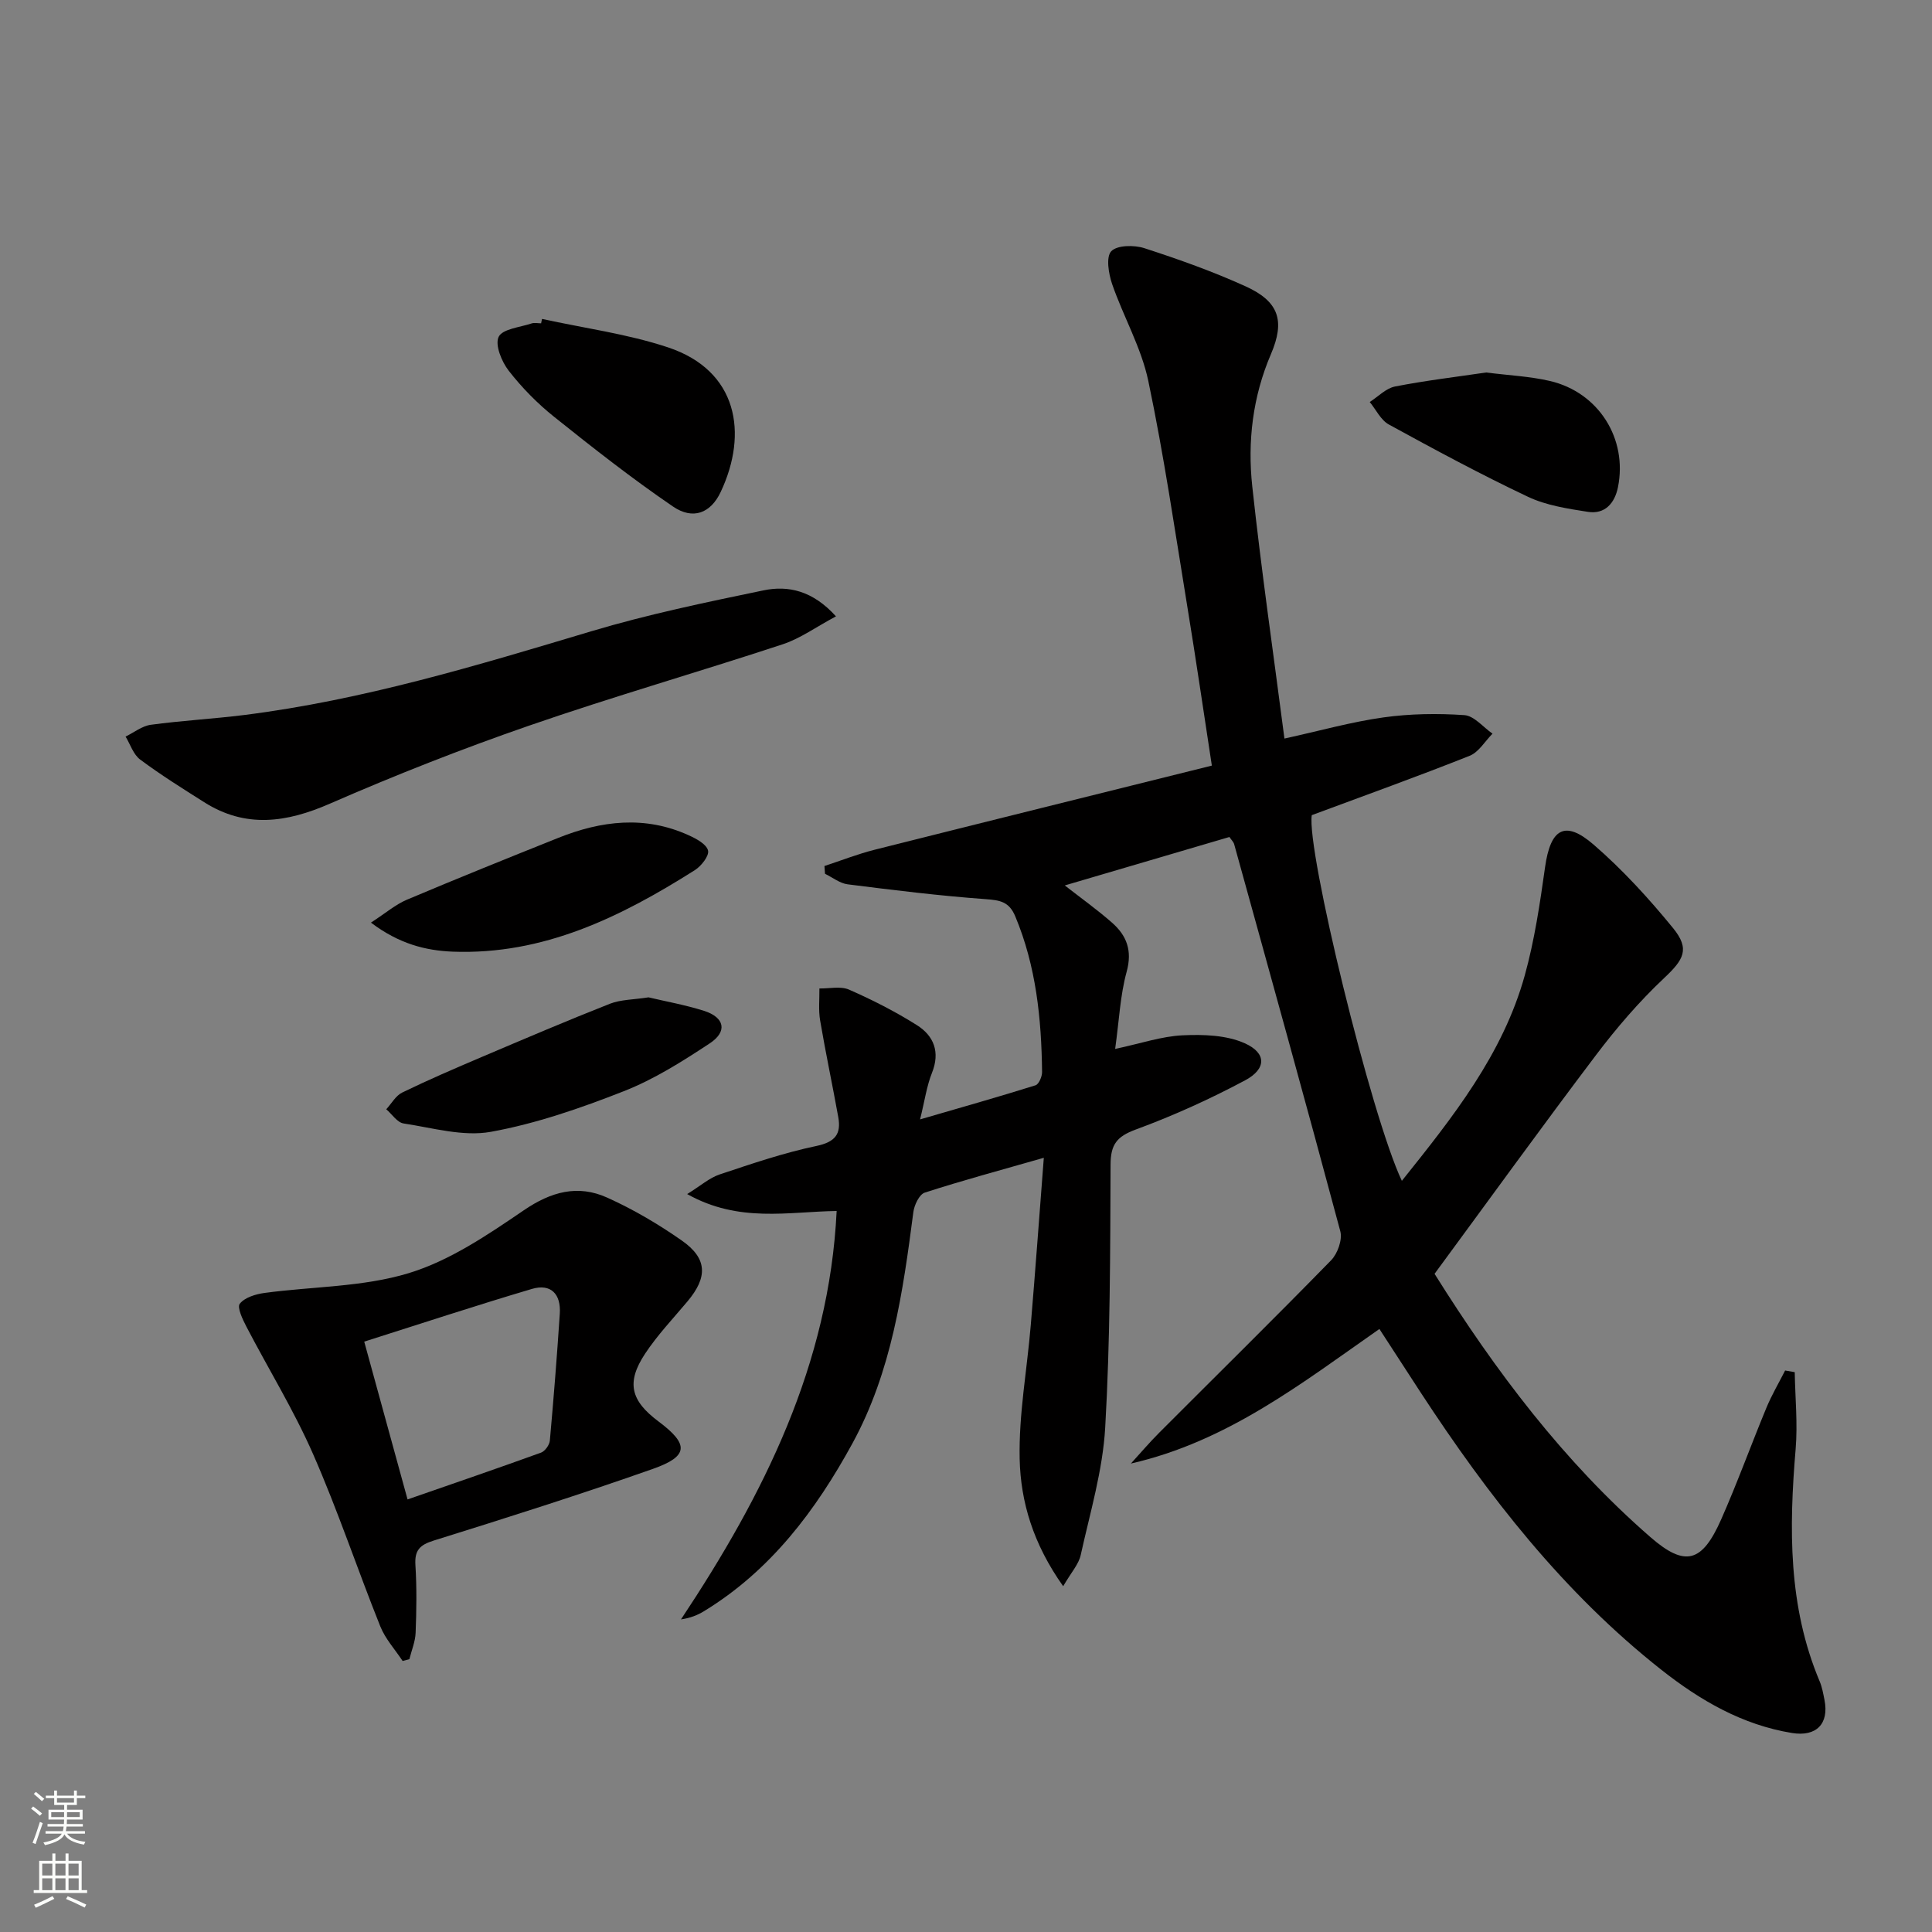
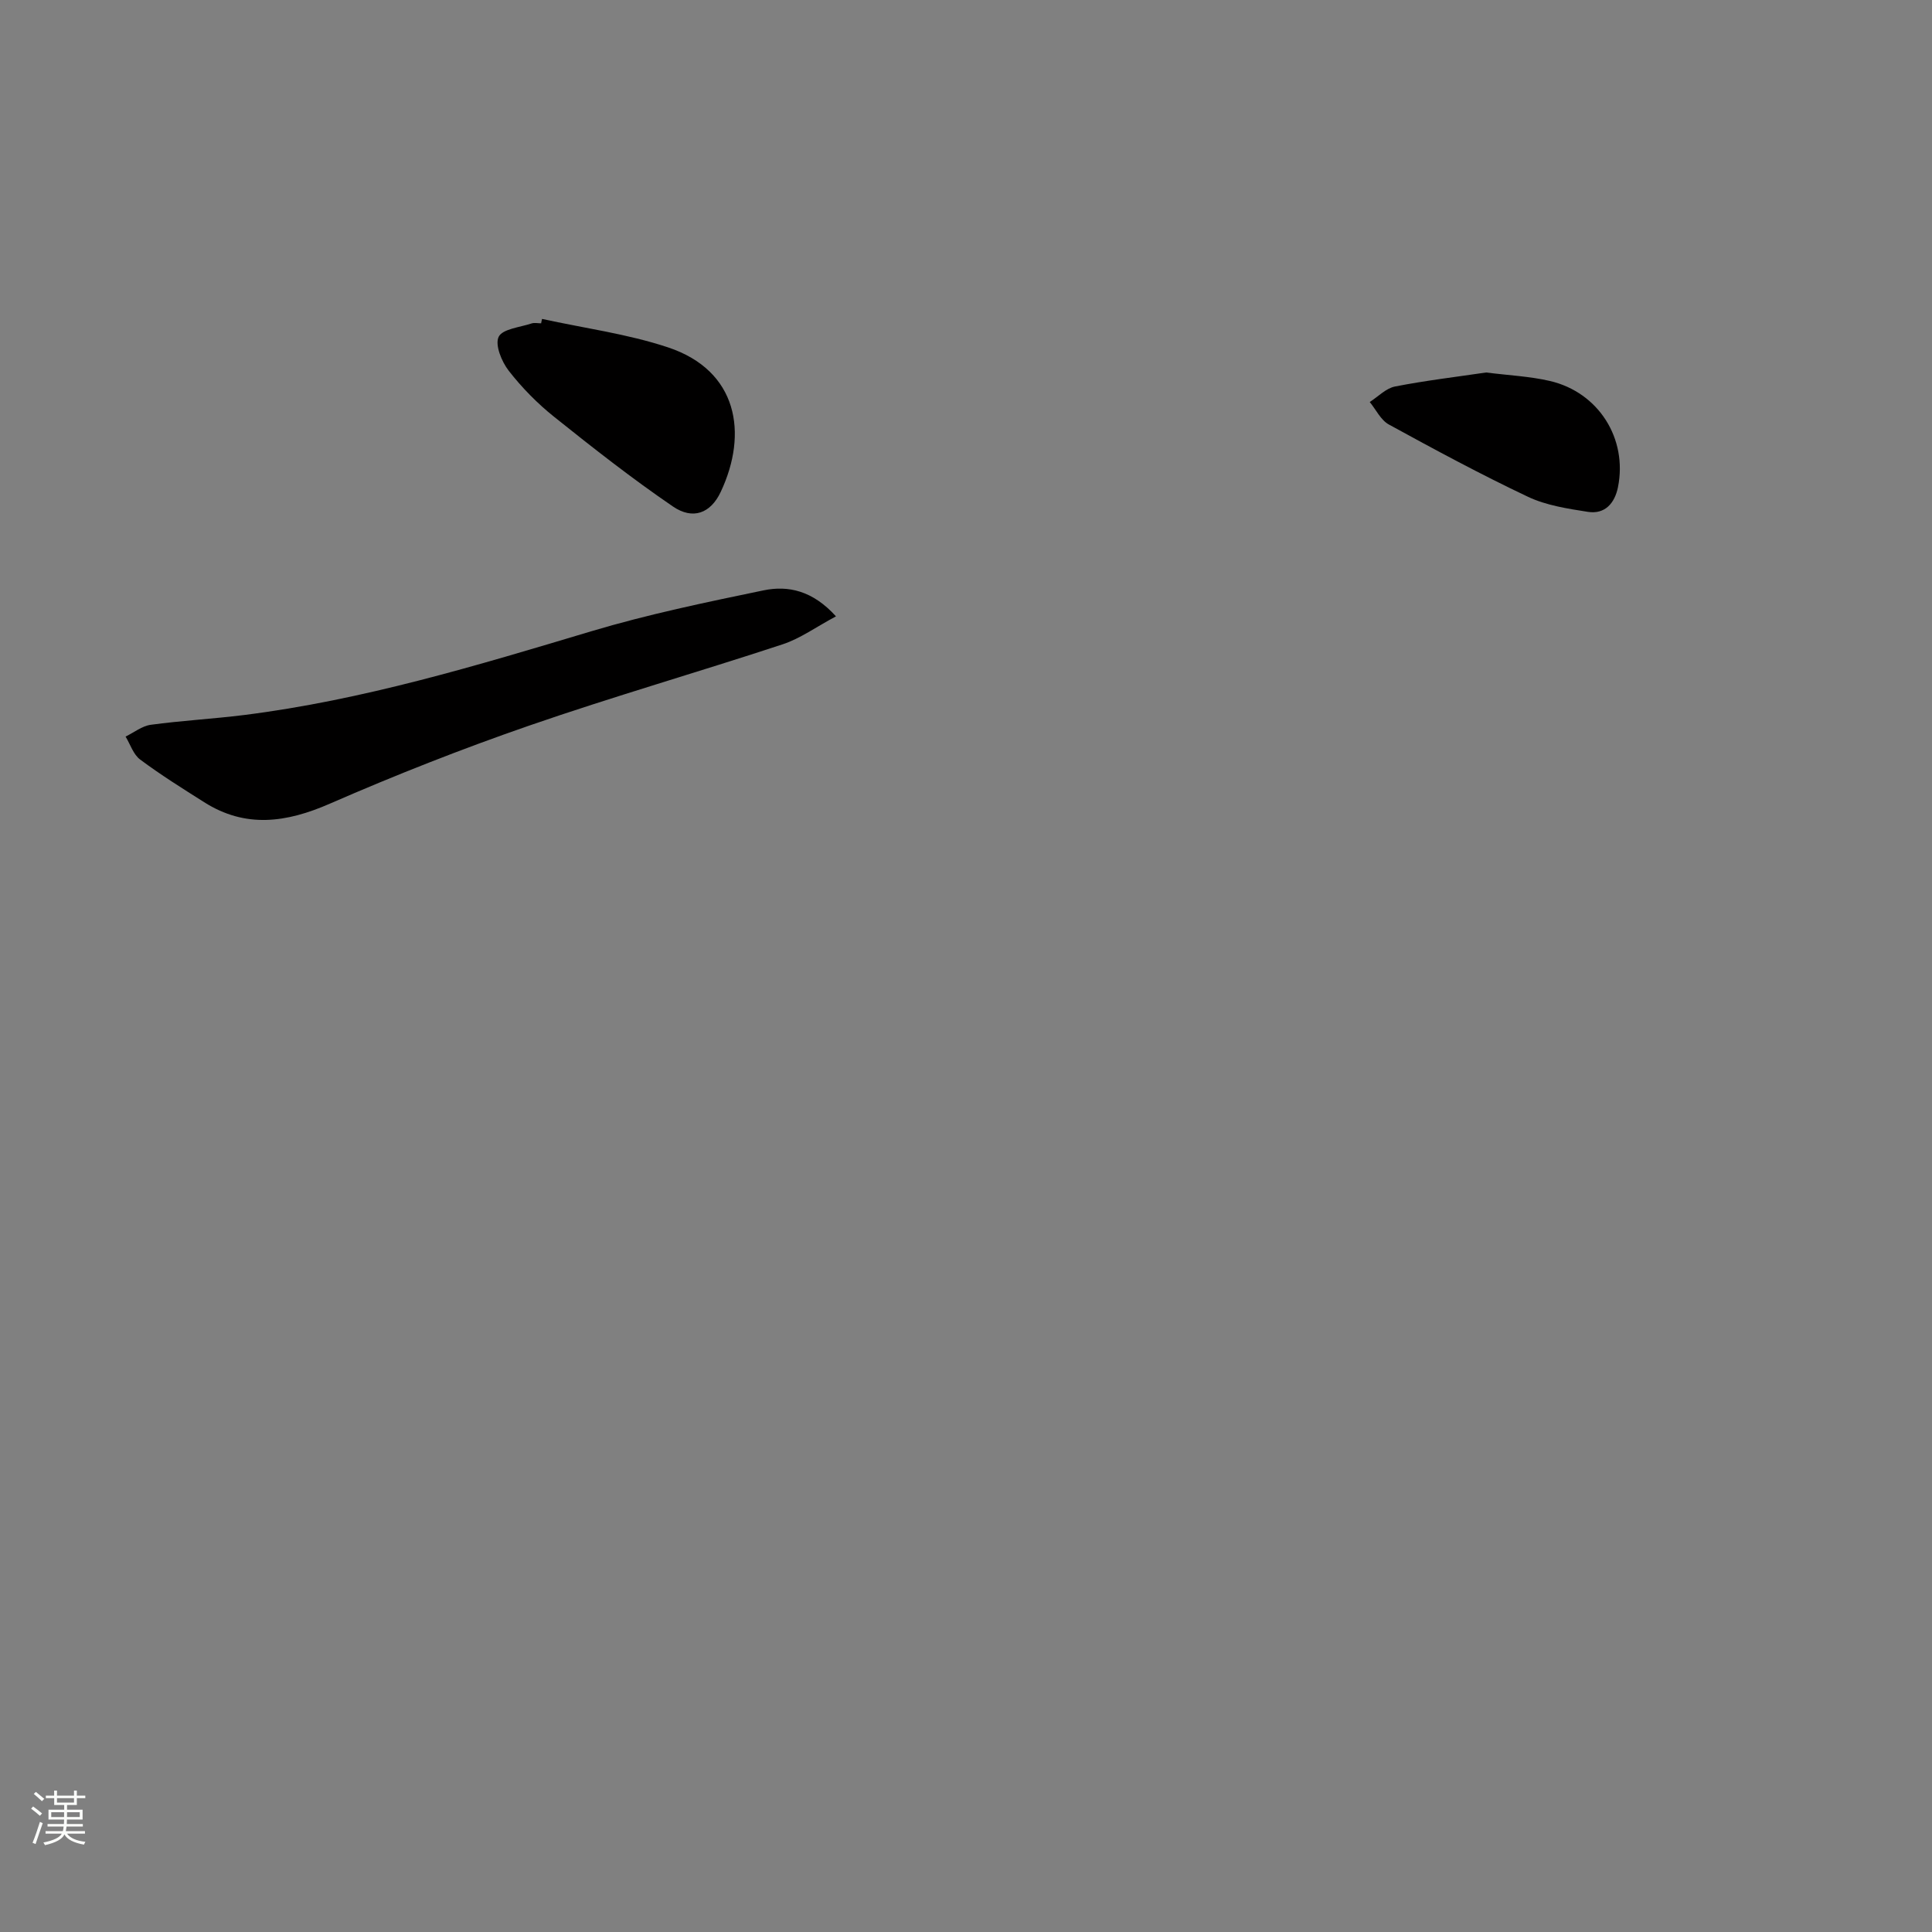
<svg xmlns="http://www.w3.org/2000/svg" enable-background="new 0 0 400 400" viewBox="0 0 400 400">
  <rect x="0" y="0" width="400" height="400" fill="#808080" stroke="none" />
  <g fill="#010000">
-     <path d="m220.12 328.41c-6.22-8.76-8.81-17.46-9.01-26.36-.2-9.21 1.53-18.46 2.3-27.7.94-11.22 1.76-22.45 2.7-34.64-8.87 2.54-16.83 4.68-24.65 7.21-1.13.37-2.17 2.56-2.36 4.03-2.15 16.52-4.49 33.02-12.62 47.9-7.58 13.87-16.93 26.32-30.74 34.74-1.33.81-2.79 1.4-4.75 1.69 17.14-25.8 30.69-52.78 32.23-84.56-10.07.15-20.25 2.5-30.95-3.5 2.8-1.73 4.61-3.36 6.74-4.07 6.6-2.2 13.23-4.47 20.02-5.89 3.9-.82 5.16-2.48 4.52-6-1.2-6.67-2.62-13.3-3.75-19.98-.37-2.16-.12-4.42-.15-6.63 2.06.04 4.39-.52 6.13.24 4.83 2.12 9.57 4.53 14.03 7.34 3.53 2.22 4.88 5.57 3.14 9.91-1.09 2.72-1.49 5.72-2.46 9.62 8.57-2.49 16.27-4.67 23.9-7.06.7-.22 1.38-1.83 1.36-2.78-.13-11.02-1.23-21.87-5.55-32.2-1.27-3.04-3.14-3.34-6.11-3.56-9.55-.69-19.08-1.87-28.59-3.07-1.63-.21-3.13-1.43-4.69-2.18-.04-.54-.08-1.08-.12-1.61 3.47-1.14 6.89-2.49 10.43-3.38 23.14-5.83 46.3-11.56 69.78-17.41-1.8-11.74-3.32-22.2-5.03-32.62-2.57-15.71-4.86-31.48-8.13-47.04-1.45-6.89-5.15-13.28-7.48-20.02-.74-2.15-1.31-5.62-.19-6.81 1.21-1.28 4.74-1.32 6.85-.64 7.1 2.3 14.17 4.82 20.96 7.9 6.95 3.15 8.2 7.16 5.25 14.05-3.77 8.79-4.87 18.07-3.86 27.39 1.87 17.31 4.37 34.55 6.66 52.19 7.34-1.61 13.86-3.45 20.51-4.38 5.51-.77 11.19-.85 16.74-.47 2.02.14 3.89 2.49 5.83 3.84-1.57 1.57-2.85 3.83-4.74 4.58-10.78 4.29-21.71 8.21-32.68 12.29-1.15 7.14 12.3 62.37 18.65 75.71 10.55-13.18 20.89-26.16 25.44-42.51 2.03-7.31 3.15-14.91 4.21-22.44 1.12-7.97 4.09-9.81 10.04-4.67 5.99 5.18 11.43 11.13 16.45 17.28 3.58 4.38 2.19 6.56-1.83 10.35-5.16 4.85-9.84 10.3-14.12 15.96-11.24 14.86-22.16 29.98-33.42 45.28 12.57 20.06 26.73 38.89 44.71 54.53 7.21 6.27 10.69 5.22 14.63-3.68 3.36-7.6 6.18-15.43 9.36-23.1 1.1-2.66 2.58-5.16 3.88-7.73.66.11 1.33.23 1.99.34.09 5.3.63 10.64.19 15.9-1.38 16.38-1.58 32.57 4.97 48.11.51 1.21.74 2.55 1 3.85.98 4.95-1.69 7.66-6.71 6.85-10.32-1.68-19.03-6.75-27.07-13.09-20.26-15.98-35.86-36.03-49.86-57.46-2.81-4.3-5.6-8.62-8.51-13.1-16.13 11.27-31.5 23.31-51.45 27.86 1.95-2.13 3.82-4.34 5.86-6.38 11.87-11.89 23.85-23.68 35.59-35.7 1.34-1.37 2.37-4.26 1.91-6-7.16-26.76-14.59-53.45-21.98-80.15-.12-.45-.53-.82-.98-1.49-11.19 3.29-22.43 6.6-34.09 10.03 3.44 2.68 6.73 5.03 9.75 7.68 3.07 2.68 4.27 5.81 3.06 10.2-1.34 4.87-1.55 10.05-2.38 15.97 5.35-1.14 9.63-2.62 13.98-2.82 4.29-.2 9.06-.05 12.86 1.65 4.54 2.03 4.5 5.32.05 7.68-7.29 3.89-14.88 7.33-22.63 10.18-3.94 1.45-5.2 3.11-5.21 7.29-.07 18.15-.07 36.32-1.11 54.42-.51 8.85-3.13 17.6-5.06 26.34-.4 1.93-1.96 3.6-3.64 6.5z" />
-     <path d="m83.36 343.89c-1.57-2.38-3.59-4.58-4.63-7.18-4.75-11.85-8.79-24-13.92-35.68-3.97-9.05-9.21-17.55-13.79-26.35-.78-1.51-1.98-4-1.37-4.76 1.03-1.3 3.28-1.98 5.11-2.23 9.98-1.35 20.38-1.21 29.87-4.1 8.49-2.58 16.34-7.92 23.81-13.01 5.67-3.87 11.19-5.36 17.24-2.64 5.41 2.43 10.62 5.5 15.48 8.9 5.32 3.72 5.39 7.59 1.16 12.62-2.99 3.56-6.22 6.96-8.77 10.82-3.93 5.95-2.98 9.71 2.79 14.02 6.33 4.73 6.27 7.2-1.17 9.82-15.01 5.29-30.19 10.1-45.38 14.84-2.95.92-3.98 2.06-3.78 5.12.29 4.64.22 9.31.04 13.96-.07 1.84-.84 3.65-1.29 5.47-.47.14-.93.26-1.4.38zm1.02-33.45c9.56-3.32 18.63-6.43 27.64-9.69.82-.3 1.74-1.59 1.82-2.49.79-8.75 1.48-17.51 2.06-26.28.27-4.01-1.81-6.3-5.78-5.12-11.51 3.41-22.92 7.17-34.71 10.91 3.11 11.29 5.98 21.76 8.97 32.67z" />
    <path d="m173.08 127.61c-4.13 2.2-7.38 4.58-11.02 5.78-17.47 5.76-35.17 10.84-52.56 16.86-13.93 4.82-27.68 10.24-41.18 16.13-9.01 3.94-17.45 5.16-26.06-.3-4.49-2.84-9-5.66-13.25-8.83-1.4-1.04-2.03-3.13-3.01-4.75 1.73-.84 3.4-2.19 5.21-2.44 6.41-.87 12.88-1.22 19.3-2.02 24.61-3.09 48.23-10.25 71.9-17.34 11.69-3.5 23.7-5.99 35.66-8.47 5.12-1.06 10.18.04 15.01 5.38z" />
    <path d="m112.22 66.03c8.71 1.91 17.65 3.09 26.06 5.88 14.47 4.8 16.66 17.8 10.93 29.95-2.08 4.41-5.75 5.83-9.89 3-8.47-5.78-16.57-12.14-24.58-18.55-3.48-2.78-6.69-6.05-9.42-9.56-1.46-1.88-2.88-5.34-2.08-7.01.79-1.64 4.4-1.97 6.8-2.77.6-.2 1.32-.03 1.99-.03.06-.31.13-.61.19-.91z" />
-     <path d="m76.8 191.02c3.11-2.02 5.11-3.76 7.43-4.74 10.39-4.39 20.86-8.61 31.34-12.8 8.91-3.57 17.95-4.67 27.01-.55 1.57.71 3.68 1.83 4.01 3.16.28 1.08-1.4 3.23-2.74 4.07-15.32 9.69-31.33 17.58-50.12 16.87-5.64-.23-11.09-1.61-16.93-6.01z" />
-     <path d="m134.27 206.49c3.48.83 7.56 1.55 11.48 2.79 4.28 1.36 4.92 4.28 1.19 6.74-5.67 3.74-11.53 7.45-17.81 9.91-8.91 3.5-18.12 6.7-27.49 8.4-5.75 1.04-12.07-.82-18.08-1.73-1.32-.2-2.4-1.92-3.59-2.94 1.09-1.18 1.96-2.81 3.3-3.46 5.37-2.61 10.87-4.98 16.37-7.32 8.85-3.76 17.69-7.54 26.63-11.06 2.24-.88 4.86-.84 8-1.33z" />
    <path d="m307.69 77.12c4.7.6 9.05.79 13.22 1.76 10.07 2.36 16.1 11.95 14.07 22-.67 3.3-2.69 5.65-6.24 5.09-4.21-.66-8.63-1.33-12.42-3.13-9.76-4.62-19.29-9.76-28.77-14.95-1.67-.91-2.66-3.07-3.96-4.66 1.74-1.11 3.35-2.84 5.24-3.21 6.34-1.24 12.77-2 18.86-2.9z" />
  </g>
  <path d="m6.44 374.46.42-.45c.65.47 1.27.95 1.85 1.44l-.45.49c-.65-.56-1.25-1.06-1.82-1.48m.93 7.33-.63-.26c.55-1.36 1.05-2.8 1.52-4.33.19.1.38.19.59.27-.46 1.29-.95 2.73-1.48 4.32m-.38-10.38.44-.42c.43.34 1.01.82 1.74 1.44l-.49.49c-.53-.51-1.09-1.01-1.69-1.51m2.5.35h1.72v-1.04h.59v1.04h3.52v-1.04h.59v1.04h1.75v.53h-1.75v1.42h-2.03v.97h3.22v2.03h-3.24c0 .35-.01.66-.03.93h3.32v.53h-3.37c-.03.27-.08.58-.15.94h3.96v.53h-3.71c.67.92 1.93 1.48 3.79 1.68-.13.24-.23.44-.29.59-2.13-.38-3.48-1.08-4.04-2.12-.43.97-1.77 1.72-4.03 2.23-.09-.19-.2-.37-.33-.55 2.1-.42 3.37-1.03 3.81-1.83h-3.36v-.53h3.58c.08-.29.13-.61.16-.94h-3.33v-.53h3.39c.02-.27.04-.58.04-.93h-3.23v-2.03h3.25v-.97h-2.07v-1.42h-1.73zm1.12 3.44v1h2.65c.01-.3.02-.44.01-.4v-.25-.35zm1.19-2h3.52v-.91h-3.52zm4.71 2h-2.63v.59c0 .15-.01.28-.01.4h2.64z" fill="#fbfcfa" />
-   <path d="m13.56 383.74h.63v1.52h2.72v6.07h1.13v.6h-11.06v-.6h1.13v-6.07h2.73v-1.52h.63v1.52h2.1v-1.52zm-2.69 8.83.38.56c-1.24.63-2.53 1.25-3.85 1.85-.1-.21-.21-.42-.34-.63 1.36-.55 2.63-1.15 3.81-1.78m-2.13-4.27h2.1v-2.45h-2.1zm0 3.04h2.1v-2.46h-2.1zm2.72-3.04h2.1v-2.45h-2.1zm0 3.04h2.1v-2.46h-2.1zm6.07 3.6c-1.41-.71-2.7-1.3-3.86-1.78l.35-.56c1.45.62 2.75 1.19 3.84 1.72zm-1.25-9.09h-2.1v2.45h2.1zm-2.09 5.49h2.1v-2.46h-2.1z" fill="#fbfcfa" />
</svg>